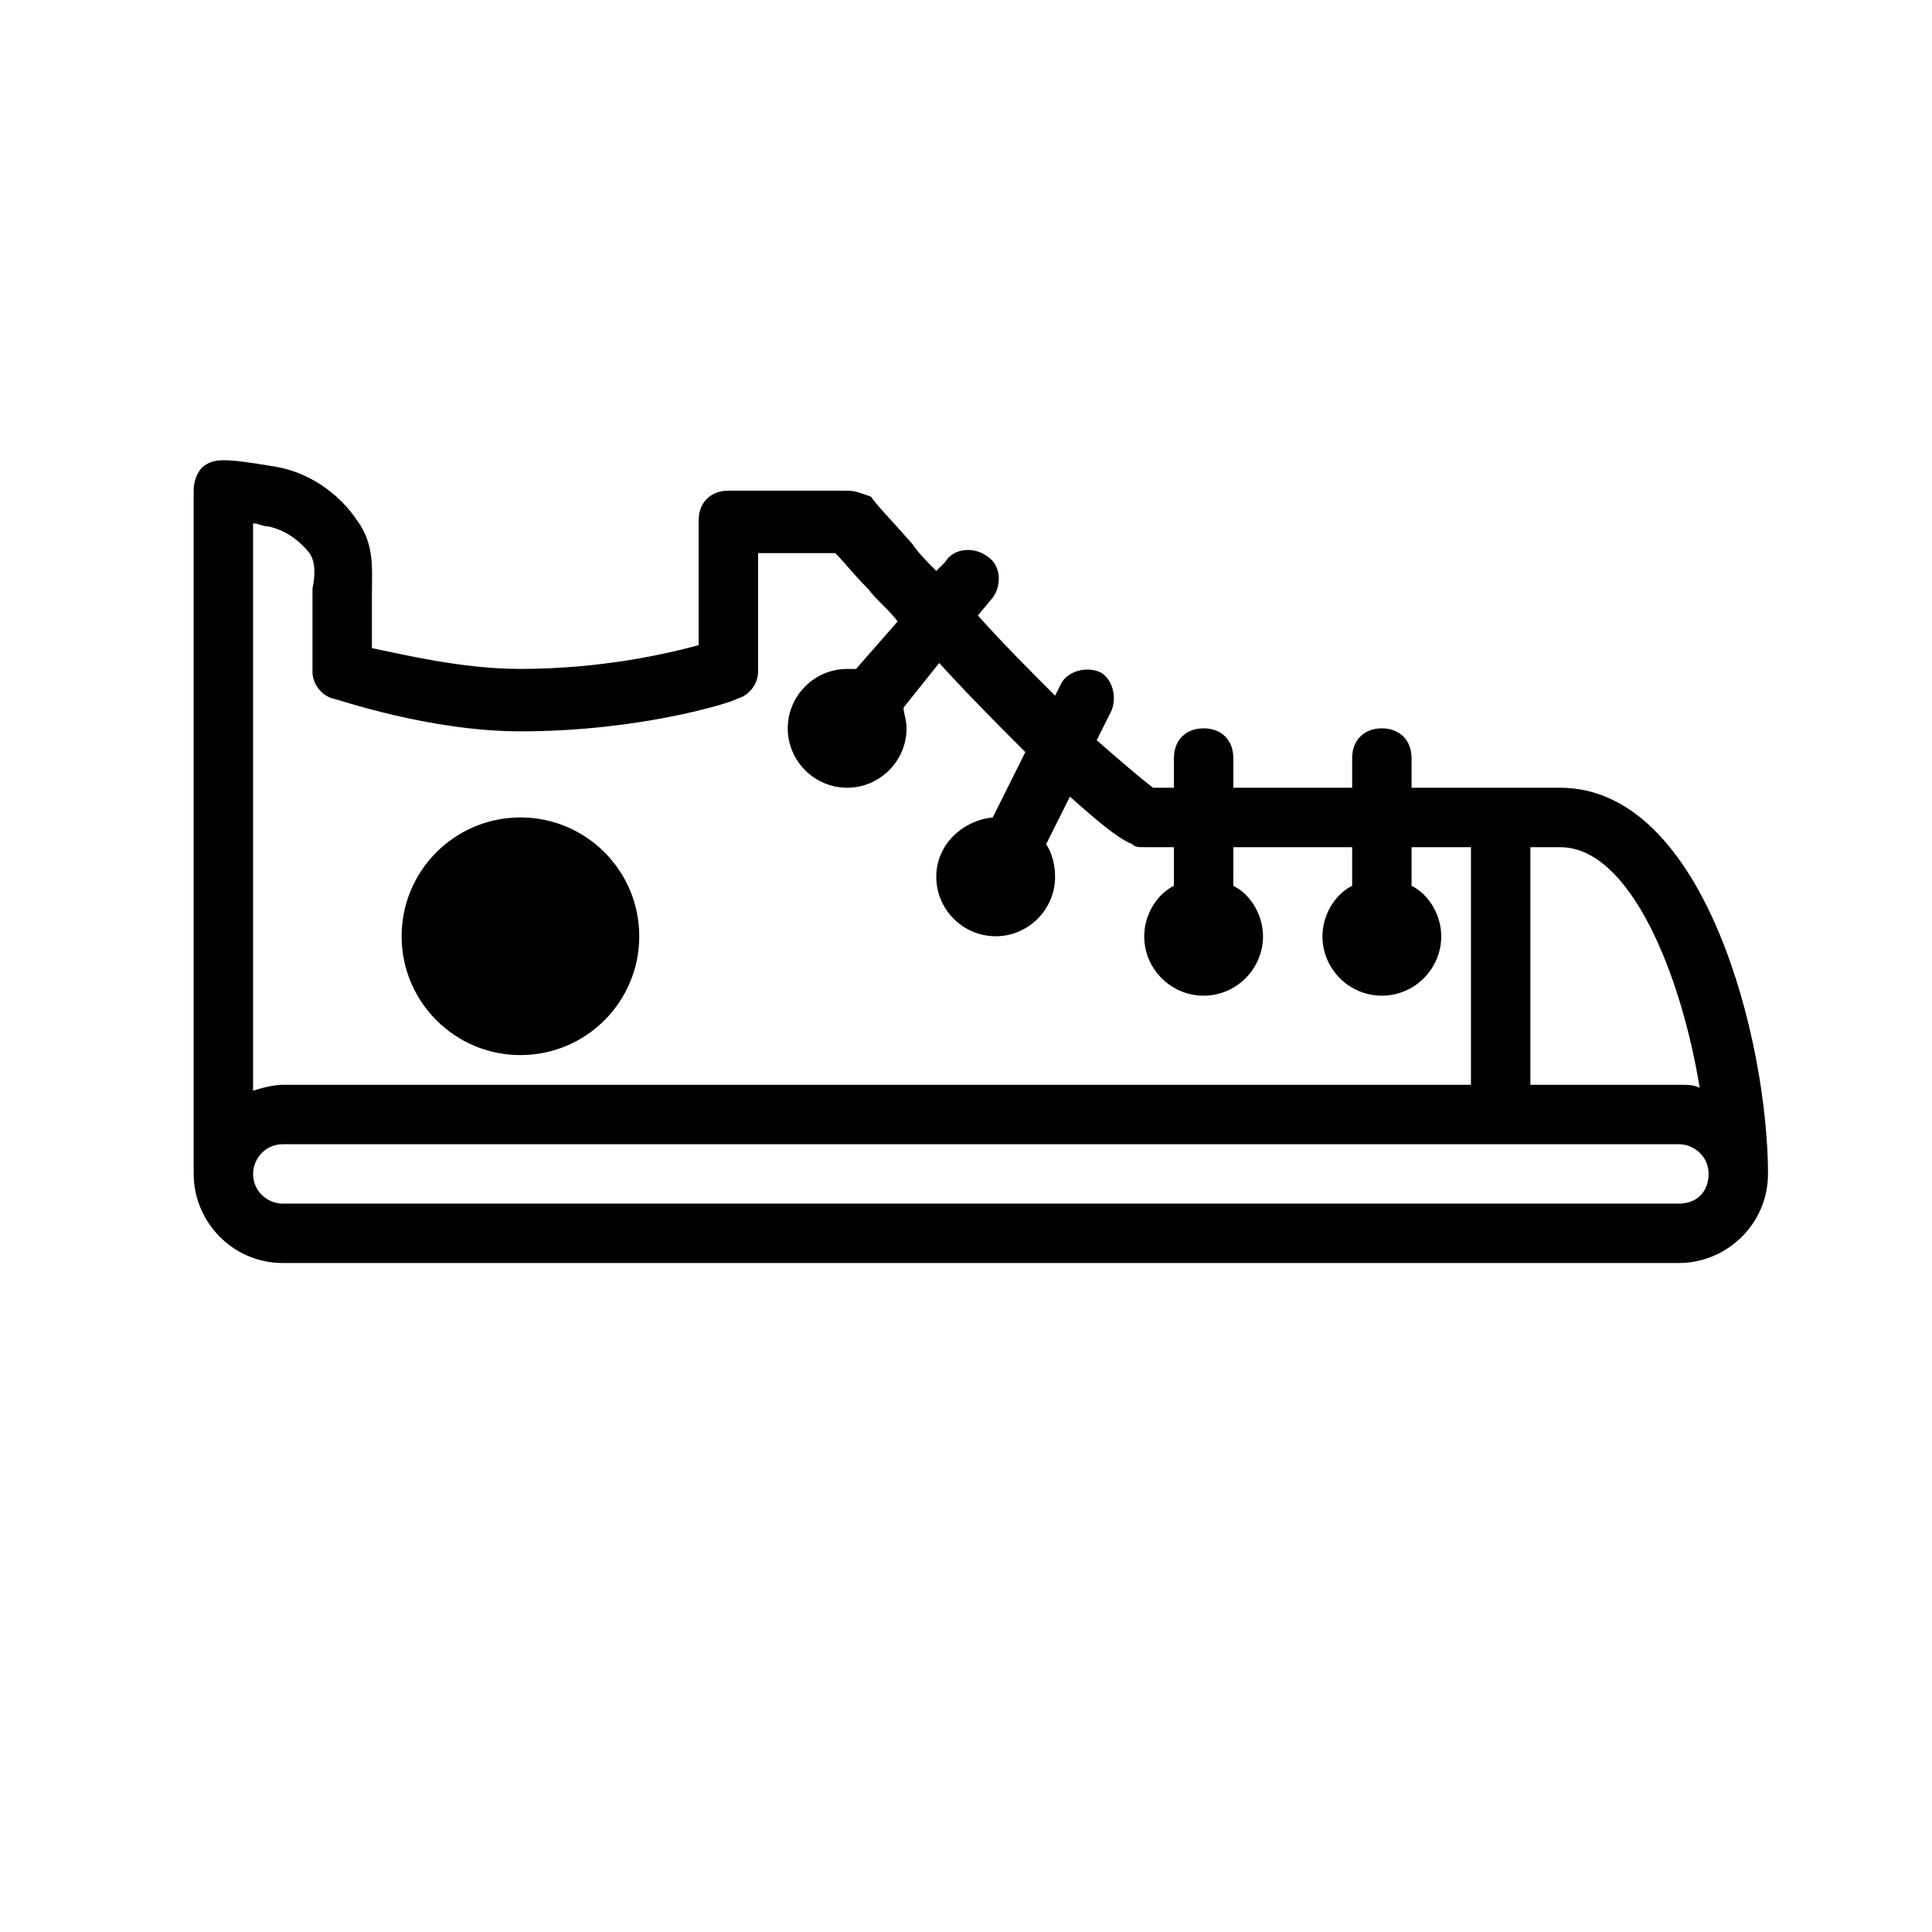
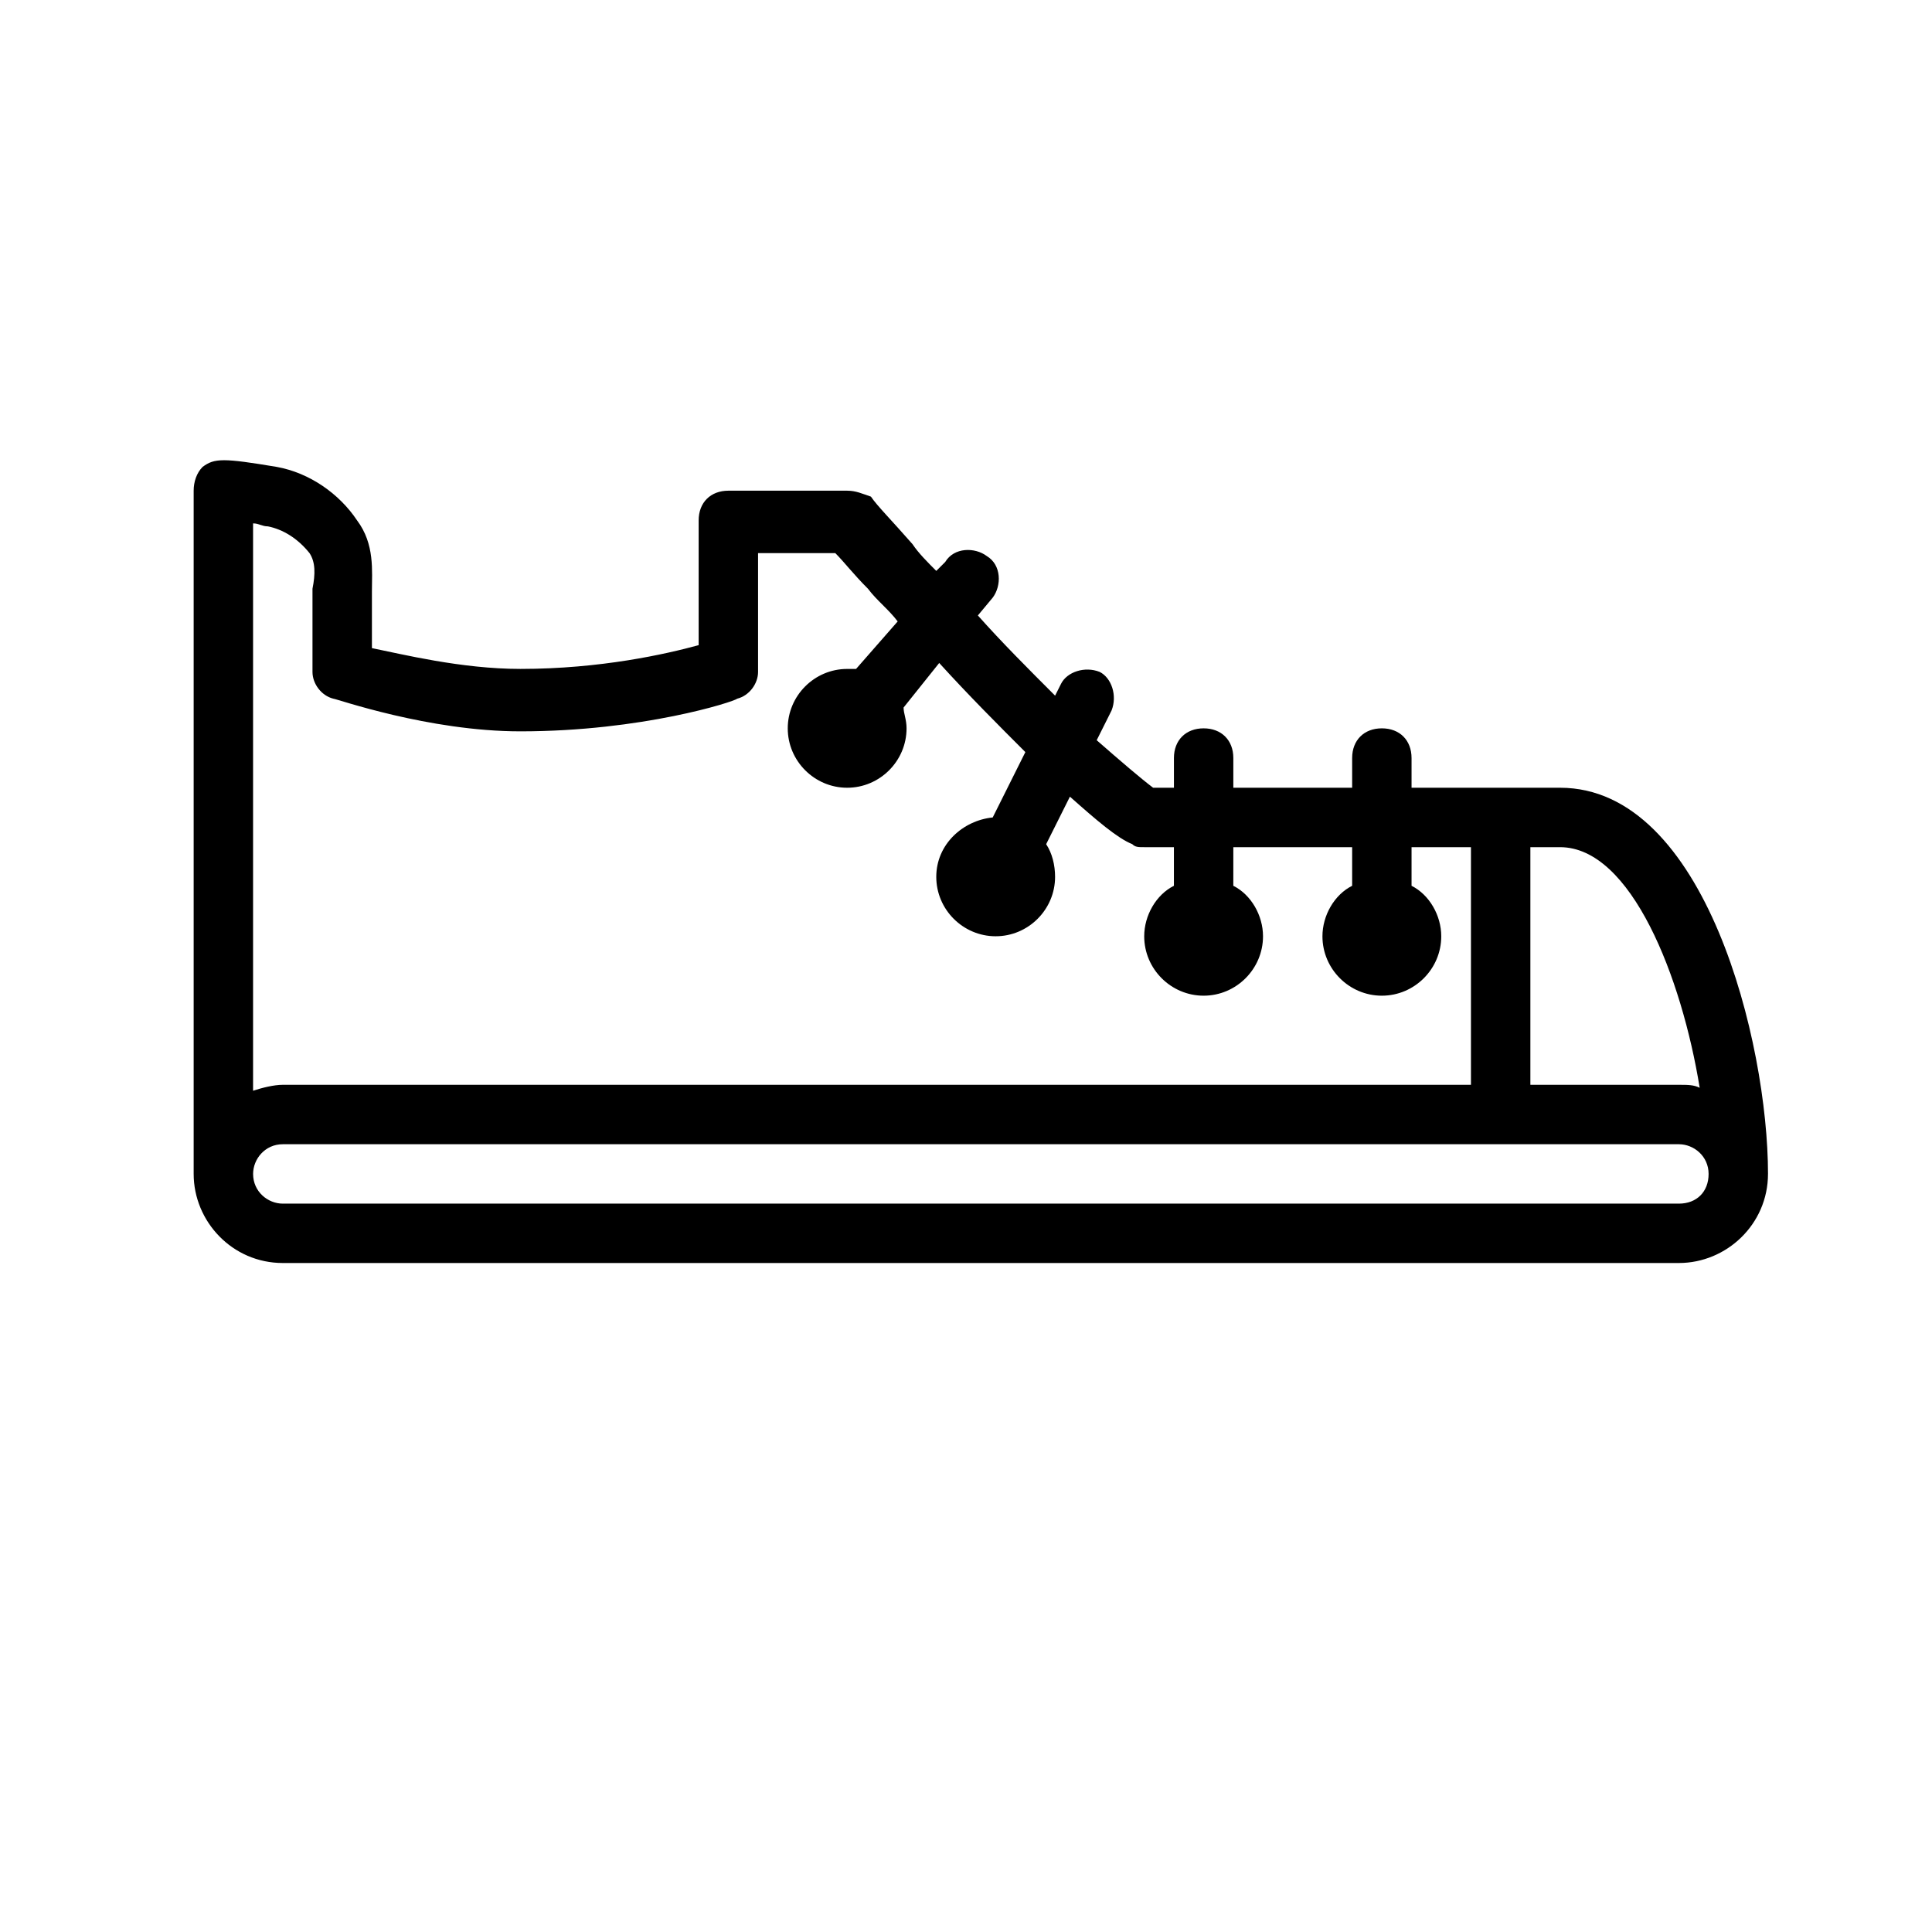
<svg xmlns="http://www.w3.org/2000/svg" fill="#000000" width="800px" height="800px" version="1.1" viewBox="144 144 512 512">
  <g>
    <path d="m612.54 455.1c0-34.637-16.531-102.34-55.105-102.34h-39.359v-7.871c0-4.723-3.148-7.871-7.871-7.871-4.723 0-7.871 3.148-7.871 7.871v7.871h-31.488v-7.871c0-4.723-3.148-7.871-7.871-7.871-4.723 0-7.871 3.148-7.871 7.871v7.871h-5.512c-3.148-2.363-8.66-7.086-14.957-12.594l3.938-7.871c1.574-3.938 0-8.66-3.148-10.234-3.938-1.574-8.66 0-10.234 3.148l-1.578 3.148c-7.086-7.086-14.168-14.168-20.469-21.254l3.938-4.723c2.363-3.148 2.363-8.66-1.574-11.02-3.148-2.363-8.66-2.363-11.02 1.574l-2.363 2.359c-2.363-2.363-4.723-4.723-6.297-7.086-5.512-6.297-9.445-10.234-11.02-12.594-2.363-0.789-3.938-1.574-6.297-1.574h-31.488c-4.723 0-7.871 3.148-7.871 7.871v33.062c-8.66 2.363-25.977 6.297-47.23 6.297-15.742 0-31.488-3.938-39.359-5.512v-14.168-0.789c0-5.512 0.789-12.594-3.938-18.895-4.723-7.086-12.594-12.594-21.254-14.168-14.168-2.363-16.531-2.363-19.68 0-1.578 1.578-2.367 3.938-2.367 6.301v46.445 134.61c0 12.594 10.234 23.617 23.617 23.617h369.98c12.598 0 23.617-10.234 23.617-23.617zm-55.105-86.59c18.895 0 32.273 34.637 37 63.762-1.574-0.785-3.148-0.785-5.512-0.785h-39.359v-62.977zm-346.37-85.805c1.574 0 2.363 0.789 3.938 0.789 3.938 0.789 7.871 3.148 11.02 7.086 1.574 2.363 1.574 5.512 0.789 9.445v0.789 21.254c0 3.148 2.363 6.297 5.512 7.086 0.789 0 25.191 8.66 49.594 8.66 32.273 0 56.68-7.871 57.465-8.66 3.148-0.789 5.512-3.938 5.512-7.086v-31.488h20.469c2.363 2.363 4.723 5.512 8.66 9.445 2.363 3.148 5.512 5.512 7.871 8.66l-11.027 12.59h-2.363c-8.66 0-15.742 7.086-15.742 15.742 0 8.66 7.086 15.742 15.742 15.742 8.66 0 15.742-7.086 15.742-15.742 0-2.363-0.789-3.938-0.789-5.512l9.445-11.809c7.871 8.66 15.742 16.531 22.828 23.617l-8.652 17.32c-7.871 0.789-14.957 7.086-14.957 15.742 0 8.66 7.086 15.742 15.742 15.742 8.66 0 15.742-7.086 15.742-15.742 0-3.148-0.789-6.297-2.363-8.66l6.297-12.594c7.086 6.297 12.594 11.02 16.531 12.594 0.793 0.793 1.582 0.793 3.156 0.793h7.871v10.234c-4.723 2.363-7.871 7.871-7.871 13.383 0 8.66 7.086 15.742 15.742 15.742 8.66 0 15.742-7.086 15.742-15.742 0-5.512-3.148-11.02-7.871-13.383l0.004-10.234h31.488v10.234c-4.723 2.363-7.871 7.871-7.871 13.383 0 8.66 7.086 15.742 15.742 15.742 8.66 0 15.742-7.086 15.742-15.742 0-5.512-3.148-11.02-7.871-13.383v-10.234h15.742v62.977h-314.88c-2.363 0-5.512 0.789-7.871 1.574v-113.36-36.996zm377.86 180.27h-369.98c-3.938 0-7.871-3.148-7.871-7.871 0-3.938 3.148-7.871 7.871-7.871h369.98c3.938 0 7.871 3.148 7.871 7.871 0.004 4.719-3.148 7.871-7.871 7.871z" />
-     <path d="m313.41 392.12c0 17.391-14.098 31.488-31.488 31.488s-31.488-14.098-31.488-31.488 14.098-31.488 31.488-31.488 31.488 14.098 31.488 31.488" />
  </g>
</svg>